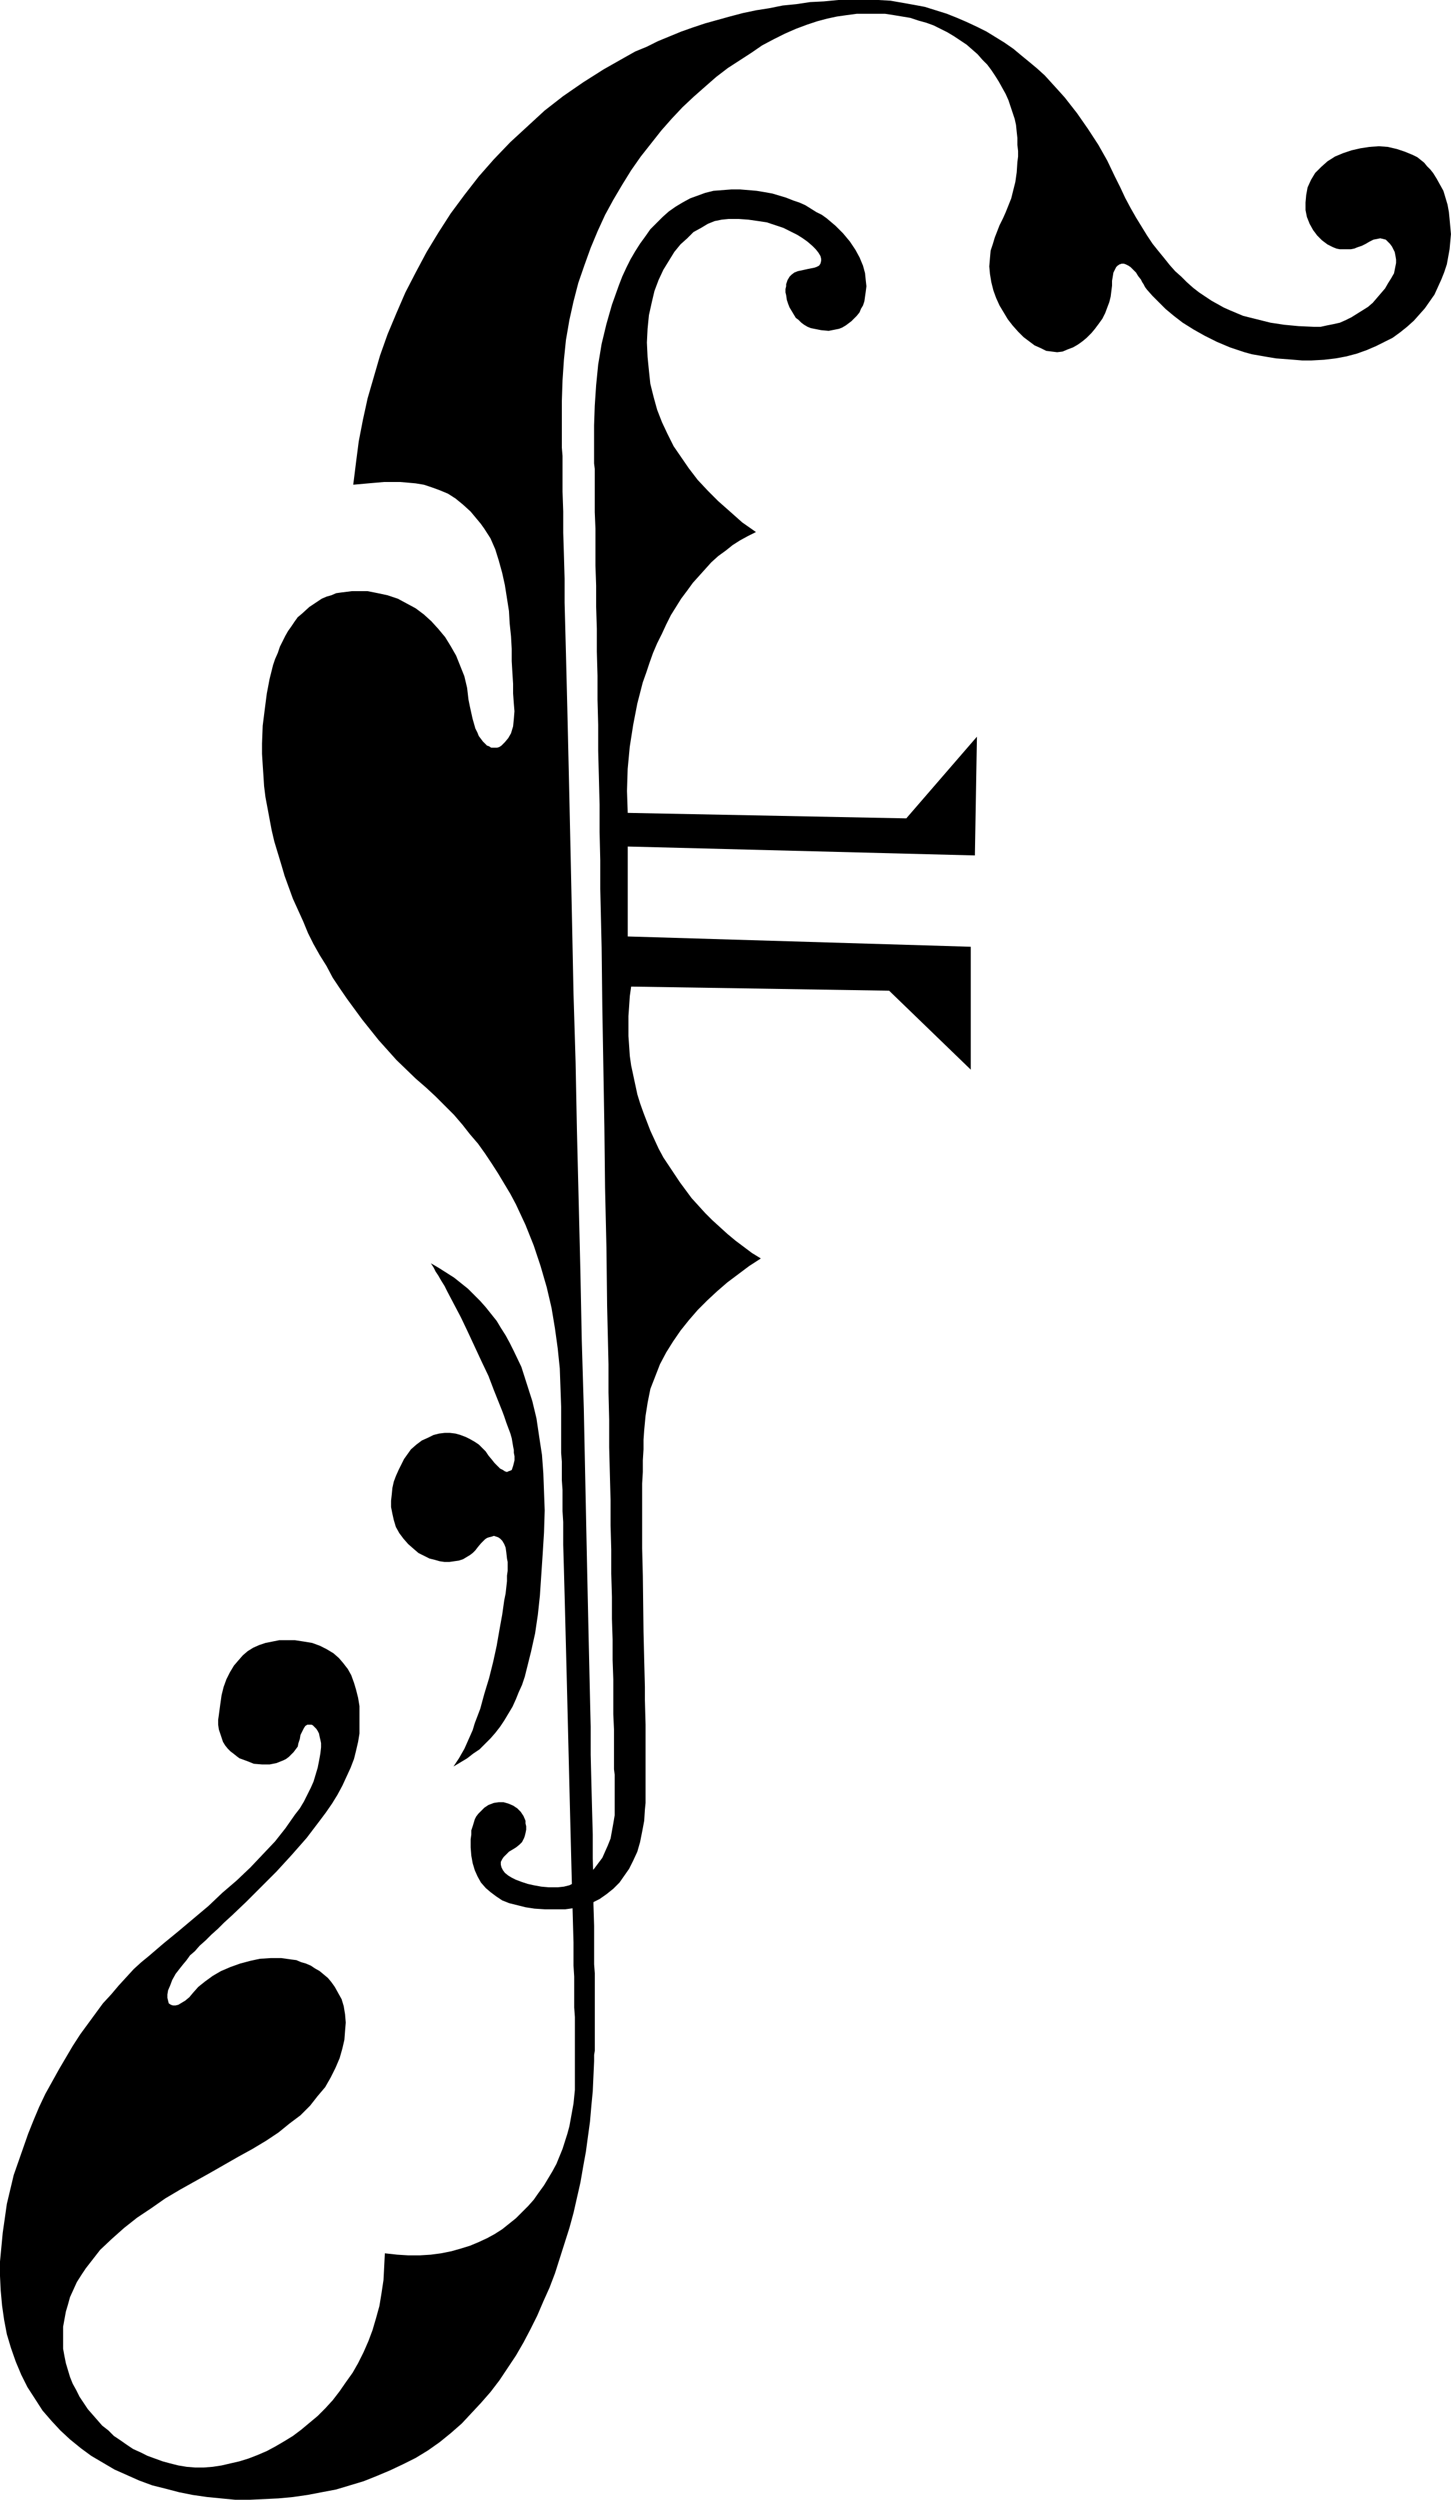
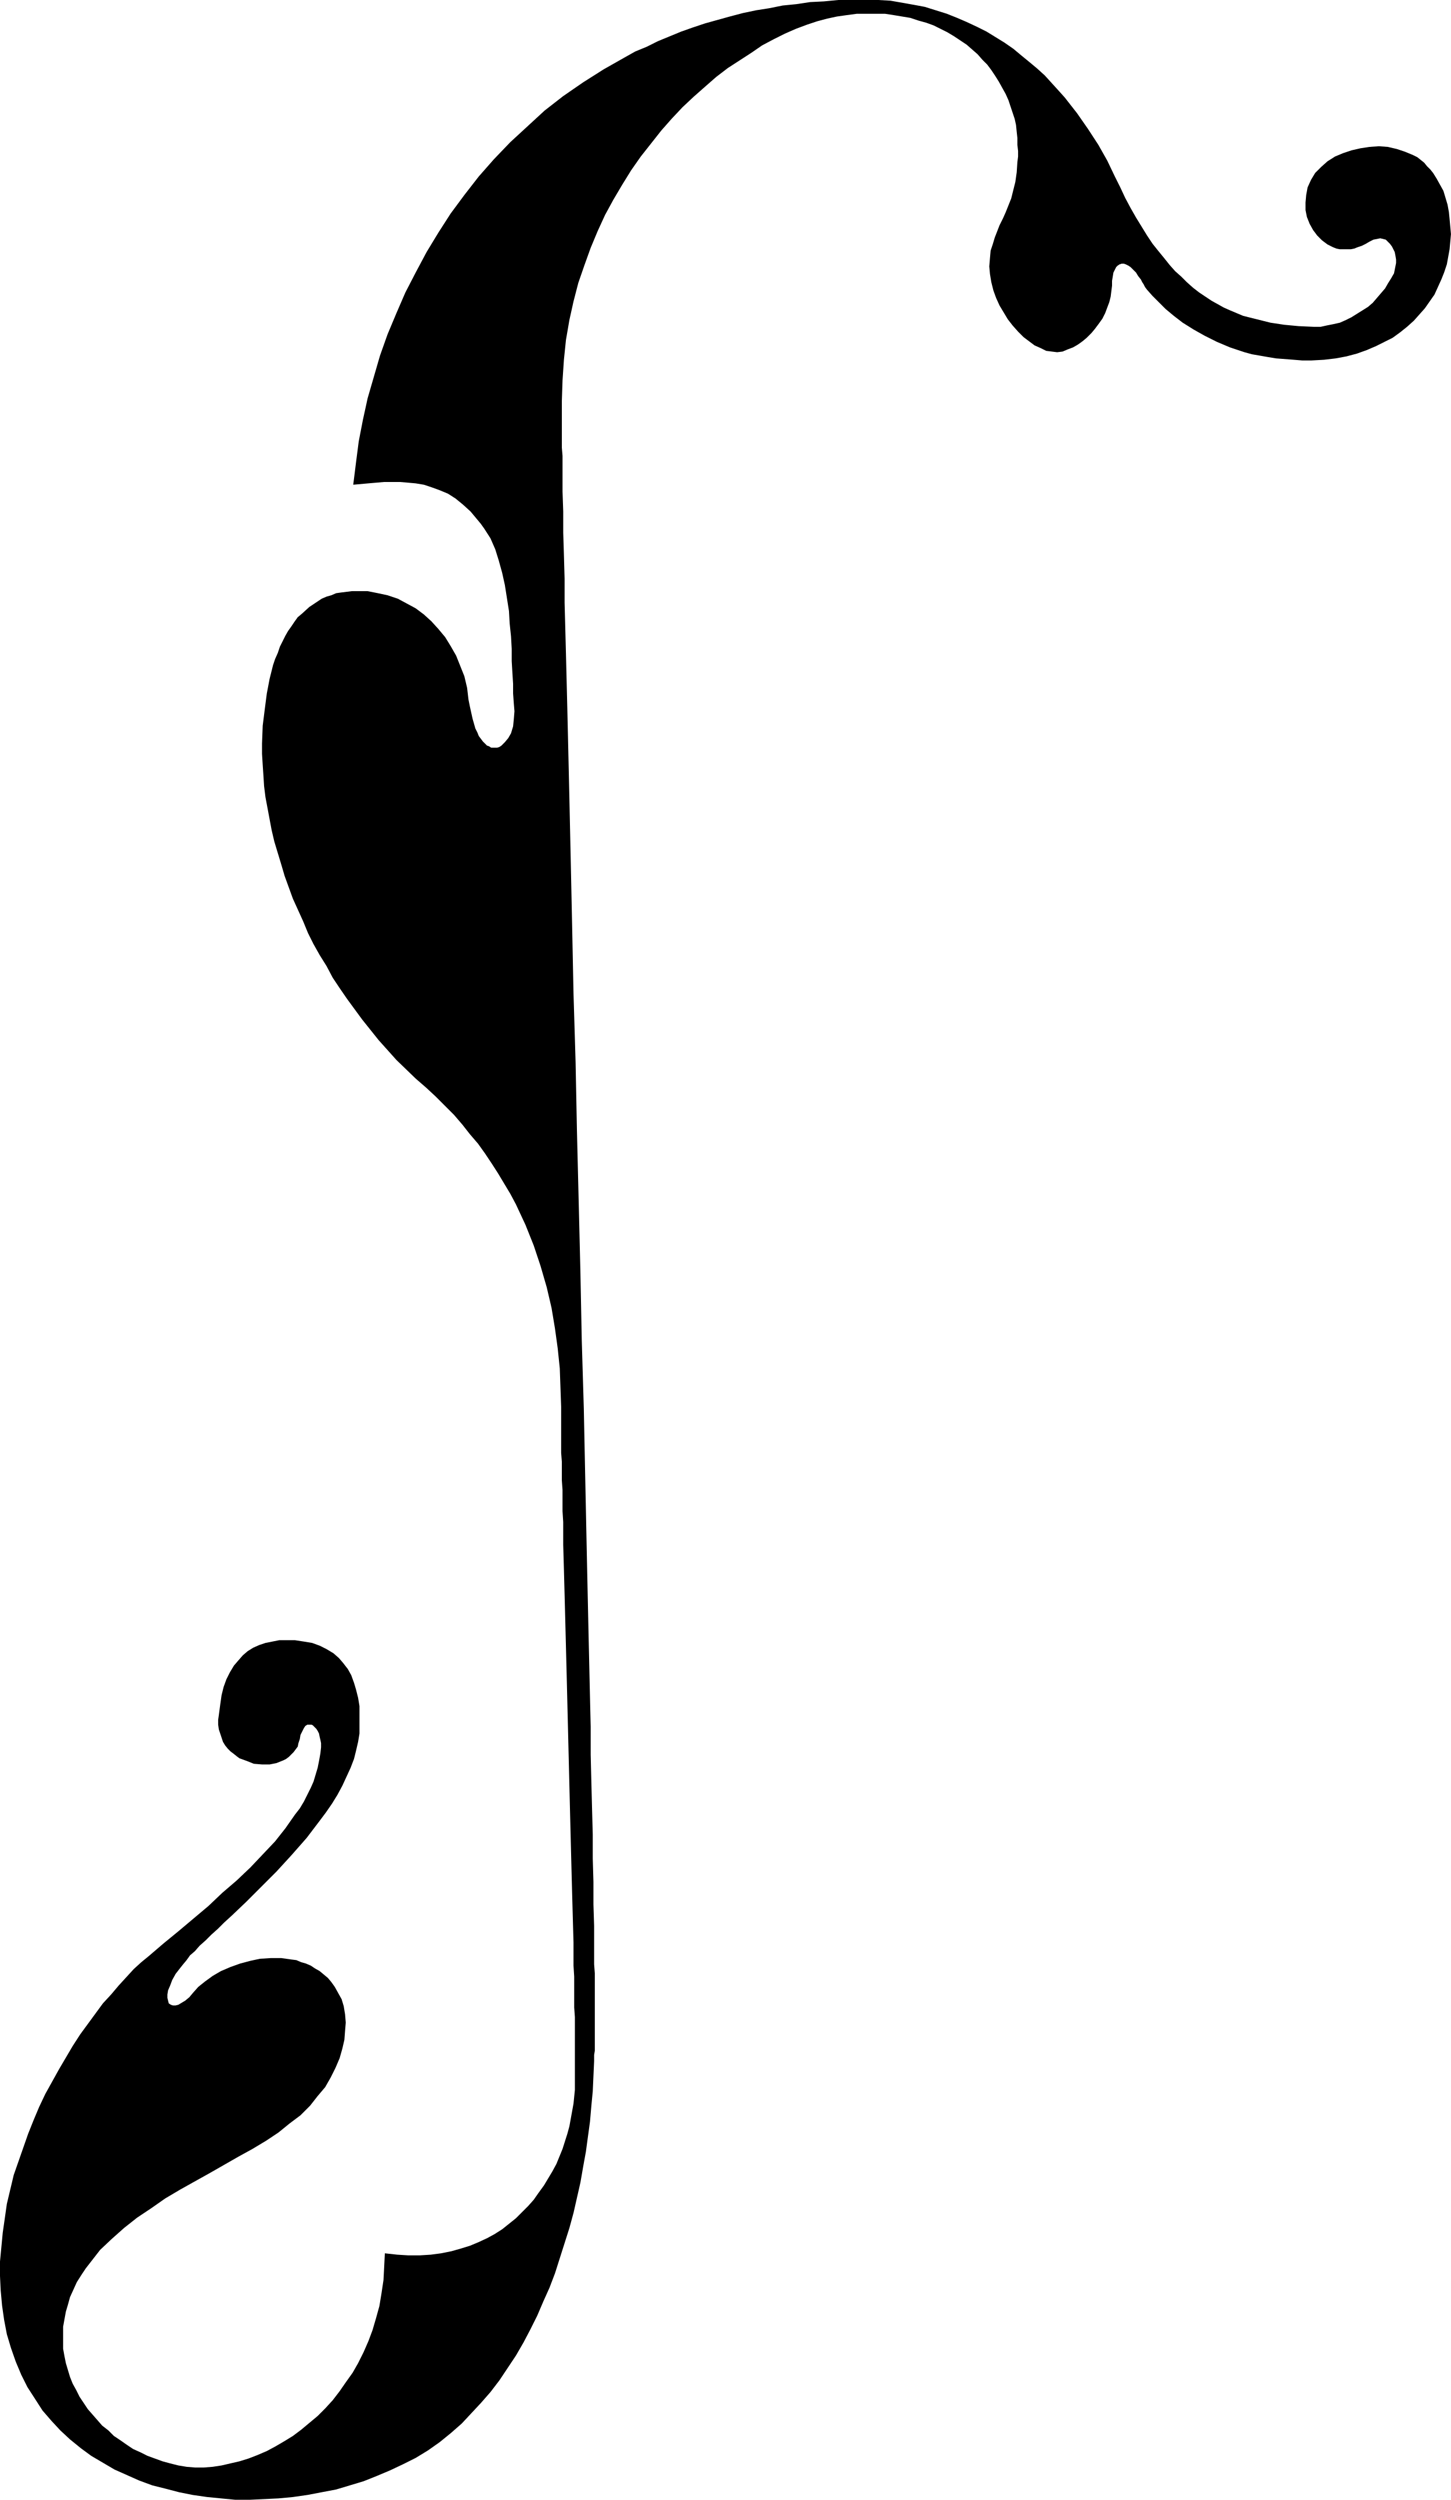
<svg xmlns="http://www.w3.org/2000/svg" xmlns:ns1="http://sodipodi.sourceforge.net/DTD/sodipodi-0.dtd" xmlns:ns2="http://www.inkscape.org/namespaces/inkscape" version="1.0" width="90.409mm" height="155.668mm" id="svg3" ns1:docname="Musical F.wmf">
  <ns1:namedview id="namedview3" pagecolor="#ffffff" bordercolor="#000000" borderopacity="0.25" ns2:showpageshadow="2" ns2:pageopacity="0.0" ns2:pagecheckerboard="0" ns2:deskcolor="#d1d1d1" ns2:document-units="mm" />
  <defs id="defs1">
    <pattern id="WMFhbasepattern" patternUnits="userSpaceOnUse" width="6" height="6" x="0" y="0" />
  </defs>
-   <path style="fill:#000000;fill-opacity:1;fill-rule:evenodd;stroke:none" d="m 101.461,297.328 1.939,1.131 1.777,1.131 1.777,1.131 1.616,1.293 1.616,1.293 1.454,1.454 1.454,1.454 1.292,1.454 1.292,1.616 1.292,1.616 0.969,1.616 1.131,1.778 0.969,1.778 0.969,1.939 1.777,3.717 1.292,4.04 1.292,4.04 0.969,4.04 0.646,4.363 0.646,4.201 0.323,4.363 0.162,4.363 0.162,4.363 -0.162,5.171 -0.323,5.171 -0.323,4.848 -0.323,4.848 -0.485,4.525 -0.646,4.363 -0.969,4.363 -0.969,3.878 -0.485,1.939 -0.646,1.939 -0.808,1.778 -0.646,1.616 -0.808,1.778 -0.969,1.616 -0.969,1.616 -0.969,1.454 -1.131,1.454 -1.131,1.293 -1.292,1.293 -1.292,1.293 -1.454,0.97 -1.454,1.131 -1.616,0.97 -1.616,0.97 0.646,-0.97 0.646,-0.97 0.646,-1.131 0.646,-1.131 0.646,-1.454 0.646,-1.454 0.646,-1.454 0.485,-1.616 1.292,-3.393 0.969,-3.555 1.131,-3.717 0.969,-3.878 0.808,-3.717 0.646,-3.717 0.646,-3.555 0.485,-3.393 0.323,-1.616 0.162,-1.454 0.162,-1.454 v -1.293 l 0.162,-1.131 v -2.101 l -0.162,-0.808 -0.162,-1.454 -0.162,-1.131 -0.323,-0.808 -0.485,-0.808 -0.485,-0.485 -0.485,-0.323 -0.485,-0.162 -0.485,-0.162 -0.485,0.162 -0.646,0.162 -0.485,0.162 -0.485,0.323 -0.969,0.97 -0.808,0.97 -0.485,0.646 -0.646,0.646 -0.646,0.485 -0.808,0.485 -0.808,0.485 -0.969,0.323 -1.131,0.162 -1.131,0.162 h -1.131 l -1.131,-0.162 -1.131,-0.323 -1.292,-0.323 -1.292,-0.646 -1.292,-0.646 -1.131,-0.97 -1.292,-1.131 -1.131,-1.293 -0.969,-1.293 -0.808,-1.454 -0.485,-1.616 -0.323,-1.454 -0.323,-1.616 v -1.454 l 0.162,-1.454 0.162,-1.616 0.323,-1.454 0.485,-1.293 0.646,-1.454 0.646,-1.293 0.646,-1.293 0.808,-1.131 0.808,-1.131 1.292,-1.131 1.292,-0.97 1.454,-0.646 1.292,-0.646 1.292,-0.323 1.292,-0.162 h 1.292 l 1.292,0.162 1.131,0.323 1.292,0.485 0.969,0.485 1.131,0.646 0.969,0.646 0.808,0.808 0.808,0.808 0.646,0.97 0.808,0.97 0.646,0.808 0.646,0.646 0.646,0.646 0.646,0.323 0.485,0.323 0.485,0.162 0.323,-0.162 0.485,-0.162 0.323,-0.162 0.162,-0.485 0.162,-0.485 0.162,-0.646 0.162,-0.646 v -0.97 l -0.162,-0.808 v -0.646 l -0.162,-0.808 -0.162,-0.97 -0.162,-0.97 -0.323,-1.131 -0.485,-1.293 -0.485,-1.293 -0.485,-1.454 -0.485,-1.293 -0.646,-1.616 -1.292,-3.232 -1.292,-3.393 -1.616,-3.393 -3.231,-6.948 -1.616,-3.393 -1.616,-3.07 -1.616,-3.07 -0.646,-1.293 -0.808,-1.293 -0.646,-1.131 -0.646,-0.97 -0.485,-0.97 z" id="path1" />
-   <path style="fill:#000000;fill-opacity:1;fill-rule:evenodd;stroke:none" d="m 147.829,191.324 65.594,1.293 16.641,-19.229 -0.485,27.955 -81.75,-2.101 v 21.168 l 80.781,2.424 v 28.925 l -19.226,-18.583 -60.747,-0.97 -0.323,2.262 -0.162,2.424 -0.162,2.262 v 2.424 2.262 l 0.162,2.262 0.162,2.424 0.323,2.262 0.485,2.262 0.485,2.262 0.485,2.262 0.646,2.101 0.808,2.262 0.808,2.101 0.808,2.101 0.969,2.101 0.969,2.101 1.131,2.101 1.292,1.939 1.292,1.939 1.292,1.939 2.747,3.717 1.616,1.778 1.616,1.778 1.616,1.616 1.777,1.616 1.777,1.616 1.939,1.616 1.939,1.454 1.939,1.454 2.1,1.293 -2.747,1.778 -2.585,1.939 -2.585,1.939 -2.423,2.101 -2.262,2.101 -2.262,2.262 -2.1,2.424 -1.939,2.424 -1.777,2.585 -1.616,2.585 -1.454,2.747 -1.131,2.909 -1.131,2.909 -0.646,3.232 -0.485,3.07 -0.323,3.393 -0.162,2.262 v 2.262 l -0.162,2.585 v 2.747 l -0.162,2.747 v 15.19 l 0.162,6.464 0.162,13.25 0.162,6.625 0.162,6.302 v 3.07 l 0.162,5.817 v 2.747 2.747 2.585 6.625 1.939 1.778 l -0.162,1.616 -0.162,2.585 -0.485,2.585 -0.485,2.424 -0.646,2.262 -0.969,2.101 -0.969,1.939 -1.131,1.616 -1.131,1.616 -1.454,1.454 -1.616,1.293 -1.616,1.131 -1.939,0.97 -1.777,0.646 -2.1,0.485 -2.262,0.323 h -2.423 -2.423 l -2.423,-0.162 -2.1,-0.323 -1.939,-0.485 -1.939,-0.485 -1.616,-0.646 -1.454,-0.97 -1.292,-0.97 -1.131,-0.97 -1.131,-1.293 -0.808,-1.454 -0.646,-1.454 -0.485,-1.616 -0.323,-1.778 -0.162,-1.939 v -1.939 l 0.162,-1.131 v -0.97 l 0.323,-0.97 0.485,-1.616 0.323,-0.646 0.485,-0.646 0.485,-0.485 0.969,-0.97 0.969,-0.646 1.292,-0.485 1.131,-0.162 h 1.131 l 1.131,0.323 1.131,0.485 0.969,0.646 0.808,0.808 0.646,0.97 0.485,1.131 v 0.646 l 0.162,0.646 v 0.808 l -0.162,0.808 -0.162,0.646 -0.162,0.485 -0.485,0.97 -0.646,0.646 -0.808,0.646 -1.616,0.97 -0.646,0.646 -0.646,0.646 -0.323,0.485 -0.323,0.646 v 0.646 l 0.162,0.646 0.323,0.646 0.485,0.646 0.808,0.646 0.808,0.485 0.969,0.485 1.292,0.485 1.454,0.485 1.454,0.323 1.777,0.323 1.777,0.162 h 2.1 l 1.454,-0.162 1.292,-0.323 1.292,-0.646 1.292,-0.646 1.131,-0.646 1.131,-0.97 0.969,-0.97 0.969,-1.293 0.969,-1.293 0.646,-1.454 0.646,-1.454 0.646,-1.616 0.323,-1.778 0.323,-1.778 0.323,-1.939 v -1.939 -3.393 -0.97 -3.232 l -0.162,-1.293 v -2.747 -3.07 -3.555 l -0.162,-3.555 v -4.04 -4.201 l -0.162,-4.525 v -4.848 l -0.162,-4.848 v -5.171 l -0.162,-5.494 v -5.656 l -0.162,-5.656 v -5.979 l -0.162,-6.14 -0.162,-6.302 v -6.464 l -0.162,-6.464 v -6.625 l -0.162,-6.787 -0.162,-6.787 -0.162,-13.897 -0.323,-14.058 -0.162,-14.22 -0.485,-28.44 -0.162,-13.897 -0.323,-13.735 v -6.787 l -0.162,-6.625 v -6.464 l -0.162,-6.464 -0.162,-6.14 v -6.14 l -0.162,-5.979 v -5.656 l -0.162,-5.656 v -5.333 l -0.162,-5.171 v -5.009 l -0.162,-4.686 v -4.525 -4.201 l -0.162,-3.878 v -3.717 -3.232 -3.232 l -0.162,-1.293 v -3.717 -1.131 -4.04 l 0.162,-4.686 0.323,-4.848 0.485,-4.848 0.808,-4.848 1.131,-4.686 0.646,-2.262 0.646,-2.262 0.808,-2.262 0.808,-2.262 0.808,-2.101 0.969,-2.101 0.969,-1.939 1.131,-1.939 1.131,-1.778 1.292,-1.778 1.131,-1.616 1.454,-1.454 1.454,-1.454 1.454,-1.293 1.616,-1.131 1.616,-0.97 1.777,-0.97 1.777,-0.646 1.777,-0.646 1.939,-0.485 2.1,-0.162 2.1,-0.162 h 2.1 l 1.939,0.162 1.939,0.162 1.939,0.323 1.777,0.323 1.616,0.485 1.616,0.485 1.616,0.646 1.454,0.485 1.454,0.646 1.292,0.808 1.292,0.808 1.292,0.646 1.131,0.808 2.1,1.778 1.777,1.778 1.616,1.939 1.292,1.939 0.969,1.778 0.808,1.939 0.485,1.778 0.162,1.616 0.162,1.454 -0.162,1.293 -0.162,1.131 -0.162,1.131 -0.323,0.97 -0.485,0.808 -0.323,0.808 -0.646,0.808 -0.646,0.646 -0.646,0.646 -0.646,0.485 -0.646,0.485 -0.808,0.485 -0.808,0.323 -0.808,0.162 -1.616,0.323 -1.777,-0.162 -1.616,-0.323 -0.808,-0.162 -0.808,-0.323 -0.808,-0.485 -0.646,-0.485 -0.646,-0.646 -0.646,-0.485 -0.485,-0.808 -0.485,-0.808 -0.485,-0.808 -0.323,-0.808 -0.323,-0.97 -0.162,-1.131 -0.162,-0.646 v -0.808 l 0.162,-0.646 v -0.485 l 0.323,-0.97 0.485,-0.808 0.485,-0.485 0.646,-0.485 0.808,-0.323 0.808,-0.162 1.454,-0.323 1.616,-0.323 0.485,-0.162 0.646,-0.323 0.323,-0.485 0.162,-0.646 v -0.485 l -0.162,-0.646 -0.485,-0.808 -0.646,-0.808 -0.808,-0.808 -1.131,-0.97 -1.131,-0.808 -1.292,-0.808 -1.616,-0.808 -1.616,-0.808 -1.939,-0.646 -1.939,-0.646 -2.1,-0.323 -2.262,-0.323 -2.262,-0.162 h -2.423 l -1.616,0.162 -1.616,0.323 -1.616,0.646 -1.616,0.97 -1.777,0.97 -1.454,1.454 -1.616,1.454 -1.454,1.778 -1.292,2.101 -1.292,2.101 -1.131,2.424 -0.969,2.585 -0.646,2.747 -0.646,2.909 -0.323,3.232 -0.162,3.232 0.162,3.393 0.323,3.232 0.323,3.07 0.808,3.232 0.808,2.909 1.131,2.909 1.292,2.747 1.454,2.909 1.777,2.585 1.777,2.585 2.1,2.747 2.423,2.585 2.423,2.424 2.747,2.424 2.908,2.585 3.231,2.262 -1.939,0.97 -1.777,0.97 -1.777,1.131 -1.616,1.293 -1.777,1.293 -1.616,1.454 -1.454,1.616 -1.454,1.616 -1.454,1.616 -1.292,1.778 -1.454,1.939 -2.423,3.878 -1.131,2.262 -0.969,2.101 -1.131,2.262 -0.969,2.262 -0.808,2.262 -0.808,2.424 -0.808,2.262 -1.292,5.009 -0.969,5.009 -0.808,5.171 -0.485,5.171 -0.162,5.171 z" id="path2" />
  <path style="fill:#000000;fill-opacity:1;fill-rule:evenodd;stroke:none" d="m 200.821,0 h 2.908 3.07 l 2.908,0.162 2.747,0.485 2.747,0.485 2.585,0.485 2.585,0.808 2.585,0.808 2.423,0.97 2.262,0.97 2.423,1.131 2.262,1.131 2.1,1.293 2.1,1.293 2.1,1.454 1.939,1.616 1.777,1.454 1.939,1.616 1.777,1.616 1.616,1.778 1.616,1.778 1.454,1.616 2.908,3.717 2.585,3.717 2.423,3.717 2.1,3.717 1.777,3.717 1.292,2.585 1.131,2.424 1.292,2.424 1.292,2.262 1.292,2.101 1.292,2.101 1.292,1.939 1.292,1.616 1.454,1.778 1.292,1.616 1.292,1.454 1.454,1.293 1.292,1.293 1.454,1.293 1.454,1.131 1.454,0.97 1.454,0.97 1.454,0.808 1.454,0.808 1.454,0.646 3.07,1.293 3.231,0.808 3.231,0.808 3.231,0.485 3.393,0.323 3.554,0.162 h 1.616 l 1.454,-0.323 1.616,-0.323 1.454,-0.323 1.454,-0.646 1.292,-0.646 1.292,-0.808 1.292,-0.808 1.292,-0.808 1.131,-0.97 0.969,-1.131 0.969,-1.131 0.969,-1.131 0.646,-1.131 0.808,-1.293 0.646,-1.131 0.162,-0.808 0.162,-0.808 0.162,-0.808 v -0.808 l -0.162,-0.97 -0.162,-0.808 -0.323,-0.646 -0.323,-0.646 -0.485,-0.646 -0.485,-0.485 -0.485,-0.485 -0.646,-0.162 -0.646,-0.162 -0.808,0.162 -0.808,0.162 -0.969,0.485 -0.808,0.485 -0.969,0.485 -0.969,0.323 -0.808,0.323 -0.808,0.162 h -0.969 -0.808 -0.808 l -0.808,-0.162 -0.808,-0.323 -1.292,-0.646 -1.292,-0.97 -1.131,-1.131 -0.969,-1.293 -0.808,-1.454 -0.646,-1.616 -0.323,-1.616 V 47.669 l 0.162,-1.778 0.323,-1.778 0.808,-1.778 0.969,-1.616 1.454,-1.454 1.454,-1.293 1.777,-1.131 1.939,-0.808 1.939,-0.646 2.1,-0.485 2.1,-0.323 2.262,-0.162 2.1,0.162 2.1,0.485 1.939,0.646 1.939,0.808 0.969,0.485 0.808,0.646 0.808,0.646 0.646,0.808 0.808,0.808 0.646,0.808 0.808,1.293 0.808,1.454 0.808,1.454 0.485,1.616 0.485,1.616 0.323,1.778 0.162,1.616 0.162,1.778 0.162,1.778 -0.162,1.778 -0.162,1.778 -0.323,1.778 -0.323,1.778 -0.646,1.939 -0.646,1.616 -0.808,1.778 -0.808,1.778 -1.131,1.616 -1.131,1.616 -1.292,1.454 -1.292,1.454 -1.616,1.454 -1.616,1.293 -1.777,1.293 -1.939,0.97 -1.939,0.97 -2.262,0.97 -2.262,0.808 -2.423,0.646 -2.585,0.485 -2.747,0.323 -2.908,0.162 h -2.262 l -1.939,-0.162 -2.1,-0.162 -2.1,-0.162 -1.939,-0.323 -3.716,-0.646 -1.777,-0.485 -3.393,-1.131 -3.07,-1.293 -2.908,-1.454 -2.585,-1.454 -2.585,-1.616 -2.1,-1.616 -1.939,-1.616 -1.616,-1.616 -1.454,-1.454 -1.292,-1.454 -0.485,-0.646 -0.323,-0.646 -0.323,-0.485 -0.323,-0.646 -0.646,-0.808 -0.485,-0.808 -0.646,-0.646 -0.646,-0.646 -0.485,-0.323 -0.646,-0.323 -0.485,-0.162 h -0.485 l -0.485,0.162 -0.485,0.323 -0.323,0.323 -0.323,0.646 -0.323,0.646 -0.162,0.97 -0.162,0.97 v 1.131 l -0.162,1.293 -0.162,1.293 -0.323,1.293 -0.485,1.293 -0.485,1.293 -0.646,1.293 -0.808,1.131 -0.969,1.293 -0.808,0.97 -1.131,1.131 -0.969,0.808 -1.131,0.808 -1.131,0.646 -1.292,0.485 -1.131,0.485 -1.292,0.162 -1.292,-0.162 -1.292,-0.162 -1.292,-0.646 -1.454,-0.646 -1.292,-0.97 -1.292,-0.97 -1.292,-1.293 -1.292,-1.454 -1.131,-1.454 -0.969,-1.616 -0.969,-1.616 -0.808,-1.778 -0.646,-1.778 -0.485,-1.939 -0.323,-1.939 -0.162,-1.778 0.162,-1.939 0.162,-1.778 0.485,-1.454 0.485,-1.616 1.131,-2.909 0.808,-1.616 0.646,-1.454 0.646,-1.616 0.646,-1.616 0.485,-1.939 0.485,-1.939 0.323,-2.262 0.162,-2.424 0.162,-1.293 v -1.293 l -0.162,-1.454 v -1.616 l -0.162,-1.454 -0.162,-1.616 -0.323,-1.454 -0.485,-1.454 -0.485,-1.454 -0.485,-1.454 -0.646,-1.454 -0.808,-1.454 -0.808,-1.454 -0.808,-1.293 -0.969,-1.454 -0.969,-1.293 -1.131,-1.131 -1.131,-1.293 -1.292,-1.131 -1.292,-1.131 -2.908,-1.939 -1.616,-0.97 -1.616,-0.808 -1.616,-0.808 -1.777,-0.646 -1.777,-0.485 -1.939,-0.646 -1.939,-0.323 -1.939,-0.323 -2.1,-0.323 h -2.262 -2.1 -2.262 l -2.423,0.323 -2.262,0.323 -2.262,0.485 -2.423,0.646 -2.423,0.808 -2.585,0.97 -2.585,1.131 -2.585,1.293 -2.747,1.454 -2.585,1.778 -2.747,1.778 -2.747,1.778 -2.747,2.101 -2.585,2.262 -2.747,2.424 -2.585,2.424 -2.585,2.747 -2.423,2.747 -2.423,3.07 -2.423,3.07 -2.262,3.232 -2.1,3.393 -2.1,3.555 -1.939,3.555 -1.777,3.878 -1.616,3.878 -1.454,4.04 -1.454,4.201 -1.131,4.363 -0.969,4.363 -0.808,4.686 -0.485,4.686 -0.323,4.848 -0.162,4.848 v 5.817 1.616 3.555 l 0.162,1.939 v 1.939 2.101 4.363 l 0.162,4.686 v 5.009 l 0.162,5.171 0.162,5.656 v 5.656 l 0.162,5.979 0.162,6.14 0.162,6.464 0.162,6.625 0.162,6.948 0.162,6.948 0.162,7.11 0.162,7.433 0.162,7.433 0.162,7.595 0.162,7.595 0.162,7.918 0.162,7.918 0.485,15.998 0.323,16.321 0.808,32.803 0.323,16.321 0.485,16.159 0.162,7.918 0.162,7.918 0.162,7.756 0.162,7.756 0.162,7.595 0.162,7.433 0.162,7.433 0.162,7.11 0.162,7.11 0.162,6.787 v 6.625 l 0.162,6.464 0.162,6.302 0.162,5.979 v 5.656 l 0.162,5.494 v 5.333 l 0.162,5.009 v 4.686 4.363 l 0.162,2.101 v 5.817 1.616 6.14 1.293 3.393 l -0.162,0.97 v 0.808 0.646 l -0.162,3.555 -0.162,3.555 -0.323,3.393 -0.323,3.717 -0.485,3.555 -0.485,3.555 -0.646,3.555 -0.646,3.717 -0.808,3.555 -0.808,3.555 -0.969,3.555 -1.131,3.555 -1.131,3.555 -1.131,3.555 -1.292,3.393 -1.454,3.232 -1.454,3.393 -1.616,3.232 -1.616,3.07 -1.777,3.07 -1.939,2.909 -1.939,2.909 -2.1,2.747 -2.262,2.585 -2.262,2.424 -2.262,2.424 -2.585,2.262 -2.585,2.101 -2.747,1.939 -2.908,1.778 -2.908,1.454 -3.07,1.454 -3.07,1.293 -3.231,1.293 -3.231,0.97 -3.231,0.97 -3.393,0.646 -3.393,0.646 -3.393,0.485 -3.393,0.323 -3.393,0.162 -3.393,0.162 h -3.393 l -3.393,-0.323 -3.231,-0.323 -3.393,-0.485 -3.231,-0.646 -3.07,-0.808 -3.231,-0.808 -3.07,-1.131 -2.908,-1.293 -2.908,-1.293 -2.747,-1.616 -2.747,-1.616 -2.423,-1.778 -2.585,-2.101 -2.262,-2.101 -2.1,-2.262 -2.1,-2.424 L 8.24,564.599 6.462,561.852 5.008,558.944 3.716,555.873 2.585,552.642 1.616,549.41 0.969,546.016 0.485,542.623 0.162,539.068 0,535.675 v -3.393 l 0.323,-3.393 0.323,-3.393 0.485,-3.393 0.485,-3.393 0.808,-3.393 0.808,-3.393 1.131,-3.232 1.131,-3.232 1.131,-3.232 1.292,-3.232 1.292,-3.07 1.454,-3.07 1.616,-2.909 1.616,-2.909 1.616,-2.747 1.616,-2.747 1.777,-2.747 1.777,-2.424 1.777,-2.424 1.777,-2.424 1.939,-2.101 1.777,-2.101 1.777,-1.939 1.777,-1.939 1.777,-1.616 1.777,-1.454 3.393,-2.909 3.554,-2.909 7.109,-5.979 3.231,-3.07 3.393,-2.909 3.231,-3.07 2.908,-3.07 2.908,-3.07 2.423,-3.07 2.262,-3.232 1.131,-1.454 0.969,-1.616 0.808,-1.616 0.808,-1.616 0.646,-1.454 0.485,-1.616 0.485,-1.616 0.323,-1.616 0.323,-1.778 0.162,-1.454 v -0.97 l -0.162,-0.808 -0.162,-0.646 -0.162,-0.808 -0.323,-0.646 -0.323,-0.485 -0.485,-0.485 -0.323,-0.323 -0.323,-0.162 h -0.485 -0.485 l -0.485,0.323 -0.323,0.485 -0.323,0.646 -0.485,0.97 -0.162,0.97 -0.323,0.97 -0.162,0.808 -0.485,0.646 -0.485,0.646 -0.485,0.485 -0.646,0.646 -0.646,0.485 -0.646,0.323 -0.808,0.323 -0.808,0.323 -1.616,0.323 h -1.777 l -1.939,-0.162 -1.616,-0.646 -1.777,-0.646 -0.646,-0.485 -0.808,-0.646 -0.646,-0.485 -0.646,-0.646 -0.646,-0.808 -0.485,-0.808 -0.323,-0.97 -0.323,-0.97 -0.323,-0.97 -0.162,-1.131 v -1.131 l 0.162,-1.131 0.323,-2.424 0.323,-2.262 0.485,-1.939 0.646,-1.778 0.808,-1.616 0.969,-1.616 0.969,-1.131 1.131,-1.293 1.131,-0.97 1.292,-0.808 1.454,-0.646 1.454,-0.485 1.616,-0.323 1.616,-0.323 h 1.777 1.939 l 2.1,0.323 1.939,0.323 1.777,0.646 1.616,0.808 1.616,0.97 1.292,1.131 0.969,1.131 1.131,1.454 0.808,1.454 0.646,1.778 0.485,1.616 0.485,1.939 0.323,1.939 v 2.101 2.101 2.262 l -0.323,1.939 -0.485,2.101 -0.485,1.939 -0.808,2.101 -0.969,2.101 -0.969,2.101 -1.131,2.101 -1.292,2.101 -1.454,2.101 -1.454,1.939 -3.07,4.04 -3.554,4.04 -3.554,3.878 -3.554,3.555 -3.554,3.555 -3.393,3.232 -1.777,1.616 -1.454,1.454 -1.616,1.454 -1.292,1.293 -1.454,1.293 -1.131,1.293 -1.131,0.97 -0.808,1.131 -0.808,0.97 -0.646,0.808 -1.131,1.454 -0.808,1.454 -0.485,1.293 -0.485,1.131 -0.162,0.97 v 0.808 l 0.162,0.646 0.162,0.646 0.485,0.323 0.485,0.162 h 0.646 l 0.646,-0.162 0.808,-0.485 0.808,-0.485 0.969,-0.808 0.808,-0.97 1.292,-1.454 1.616,-1.293 1.777,-1.293 1.939,-1.131 2.262,-0.97 2.262,-0.808 2.423,-0.646 2.262,-0.485 2.585,-0.162 h 2.423 l 2.262,0.323 1.292,0.162 1.131,0.485 1.131,0.323 1.131,0.485 0.969,0.646 1.131,0.646 0.969,0.808 0.969,0.808 0.808,0.97 0.808,1.131 0.808,1.454 0.808,1.454 0.485,1.616 0.323,1.939 0.162,1.939 -0.162,1.939 -0.162,2.101 -0.485,2.101 -0.646,2.262 -0.969,2.262 -1.131,2.262 -1.292,2.262 -1.777,2.101 -1.777,2.262 -2.262,2.262 -1.292,0.97 -1.292,0.97 -2.585,2.101 -2.908,1.939 -3.231,1.939 -3.231,1.778 -3.393,1.939 -3.393,1.939 -6.947,3.878 -3.554,2.101 -3.231,2.262 -3.393,2.262 -3.07,2.424 -2.908,2.585 -2.747,2.585 -1.131,1.454 -1.131,1.454 -1.131,1.454 -0.969,1.454 -1.131,1.778 -0.808,1.778 -0.808,1.778 -0.485,1.778 -0.485,1.616 -0.323,1.778 -0.323,1.778 v 1.778 1.616 1.778 l 0.323,1.778 0.323,1.616 0.485,1.616 0.485,1.616 0.646,1.616 0.808,1.454 0.808,1.616 0.969,1.454 0.969,1.454 1.131,1.293 1.131,1.293 1.131,1.293 1.454,1.131 1.292,1.293 1.454,0.97 1.616,1.131 1.454,0.97 1.777,0.808 1.616,0.808 1.777,0.646 1.777,0.646 1.777,0.485 1.939,0.485 1.939,0.323 1.939,0.162 h 2.1 l 2.1,-0.162 2.1,-0.323 2.1,-0.485 2.1,-0.485 2.1,-0.646 2.1,-0.808 2.262,-0.97 2.1,-1.131 1.939,-1.131 2.1,-1.293 1.939,-1.454 1.939,-1.616 1.939,-1.616 1.777,-1.778 1.777,-1.939 1.616,-2.101 1.454,-2.101 1.616,-2.262 1.292,-2.262 1.292,-2.585 1.131,-2.585 0.969,-2.585 0.808,-2.747 0.808,-2.909 0.485,-2.909 0.485,-3.232 0.162,-3.07 0.162,-3.232 2.908,0.323 2.585,0.162 h 2.747 l 2.585,-0.162 2.423,-0.323 2.423,-0.485 2.262,-0.646 2.1,-0.646 1.939,-0.808 2.1,-0.97 1.777,-0.97 1.777,-1.131 1.616,-1.293 1.616,-1.293 1.454,-1.454 1.454,-1.454 1.292,-1.454 1.131,-1.616 1.292,-1.778 0.969,-1.616 0.969,-1.616 0.969,-1.778 1.454,-3.555 1.131,-3.555 0.485,-1.778 0.323,-1.778 0.323,-1.778 0.323,-1.778 0.162,-1.616 0.162,-1.616 v -0.97 -3.555 -1.454 -1.454 -1.778 -3.717 -1.939 -2.262 l -0.162,-2.262 v -2.262 -2.424 -2.585 l -0.162,-2.585 v -5.494 l -0.162,-5.656 -0.162,-5.817 -0.162,-6.14 -0.162,-6.302 -0.162,-6.464 -0.323,-13.089 -0.323,-13.089 -0.162,-6.625 -0.162,-6.302 -0.162,-6.302 -0.162,-6.14 -0.162,-5.979 -0.162,-5.656 v -5.333 l -0.162,-2.585 v -2.585 -2.424 l -0.162,-2.262 v -2.262 -2.101 l -0.162,-2.101 v -1.939 -1.778 -1.616 -1.616 -3.878 l -0.162,-4.525 -0.162,-4.525 -0.485,-4.686 -0.646,-4.686 -0.808,-4.848 -1.131,-4.848 -1.454,-5.009 -1.616,-4.848 -1.939,-4.848 -1.131,-2.424 -1.131,-2.424 -1.292,-2.424 -1.454,-2.424 -1.454,-2.424 -1.454,-2.262 -1.616,-2.424 -1.616,-2.262 -1.939,-2.262 -1.777,-2.262 -1.939,-2.262 -2.262,-2.262 -2.1,-2.101 -2.262,-2.101 -2.423,-2.101 -4.524,-4.363 -4.201,-4.686 -1.939,-2.424 -1.939,-2.424 -1.777,-2.424 -1.777,-2.424 -1.777,-2.585 -1.616,-2.424 -1.454,-2.747 -1.616,-2.585 -1.454,-2.585 -1.292,-2.585 -1.131,-2.747 -2.423,-5.333 -1.939,-5.332 -0.808,-2.747 -1.616,-5.333 -0.646,-2.747 -0.969,-5.171 -0.485,-2.585 -0.323,-2.585 -0.162,-2.585 -0.162,-2.424 -0.162,-2.585 v -2.424 l 0.162,-4.201 0.485,-3.878 0.485,-3.717 0.646,-3.393 0.808,-3.232 0.485,-1.454 0.646,-1.454 0.485,-1.454 0.646,-1.293 0.646,-1.293 0.646,-1.131 0.808,-1.131 0.646,-0.97 0.808,-1.131 0.969,-0.808 1.777,-1.616 0.969,-0.646 0.969,-0.646 0.969,-0.646 1.131,-0.485 1.131,-0.323 1.131,-0.485 1.131,-0.162 1.292,-0.162 1.292,-0.162 h 1.292 2.423 l 2.423,0.485 2.262,0.485 2.423,0.808 2.1,1.131 2.1,1.131 1.939,1.454 1.777,1.616 1.616,1.778 1.616,1.939 1.292,2.101 1.292,2.262 0.969,2.424 0.969,2.424 0.646,2.747 0.323,2.747 0.323,1.616 0.323,1.454 0.323,1.454 0.323,1.131 0.323,1.131 0.485,0.97 0.323,0.808 0.485,0.646 0.485,0.646 0.485,0.485 0.485,0.485 0.485,0.162 0.485,0.323 h 0.485 0.485 0.485 l 0.485,-0.162 0.485,-0.323 0.323,-0.323 0.485,-0.485 0.808,-0.97 0.646,-1.131 0.485,-1.616 0.162,-1.616 0.162,-1.939 -0.162,-1.939 -0.162,-2.262 v -2.262 l -0.162,-2.585 -0.162,-2.747 v -2.909 l -0.162,-2.909 -0.323,-3.07 -0.162,-2.909 -0.485,-3.07 -0.485,-3.07 -0.646,-2.909 -0.808,-2.909 -0.808,-2.585 -1.131,-2.585 -1.454,-2.262 -0.808,-1.131 -0.808,-0.97 -1.616,-1.939 -1.777,-1.616 -1.777,-1.454 -1.777,-1.131 -1.939,-0.808 -1.777,-0.646 -1.939,-0.646 -1.939,-0.323 -1.777,-0.162 -1.939,-0.162 h -1.939 -1.777 l -3.716,0.323 -3.554,0.323 0.646,-5.171 0.646,-5.009 0.969,-5.009 1.131,-5.171 1.454,-5.009 1.454,-5.009 1.777,-5.009 2.1,-5.009 2.1,-4.848 2.423,-4.686 2.585,-4.848 2.747,-4.525 2.908,-4.525 3.231,-4.363 3.393,-4.363 3.554,-4.04 3.877,-4.04 4.039,-3.717 4.039,-3.717 4.362,-3.393 4.685,-3.232 4.847,-3.07 4.847,-2.747 2.585,-1.454 2.747,-1.131 2.585,-1.293 2.747,-1.131 2.747,-1.131 2.747,-0.97 2.908,-0.97 2.908,-0.808 2.908,-0.808 3.07,-0.808 3.07,-0.646 3.07,-0.485 3.231,-0.646 3.231,-0.323 3.231,-0.485 3.231,-0.162 L 197.428,0 Z" id="path3" />
</svg>